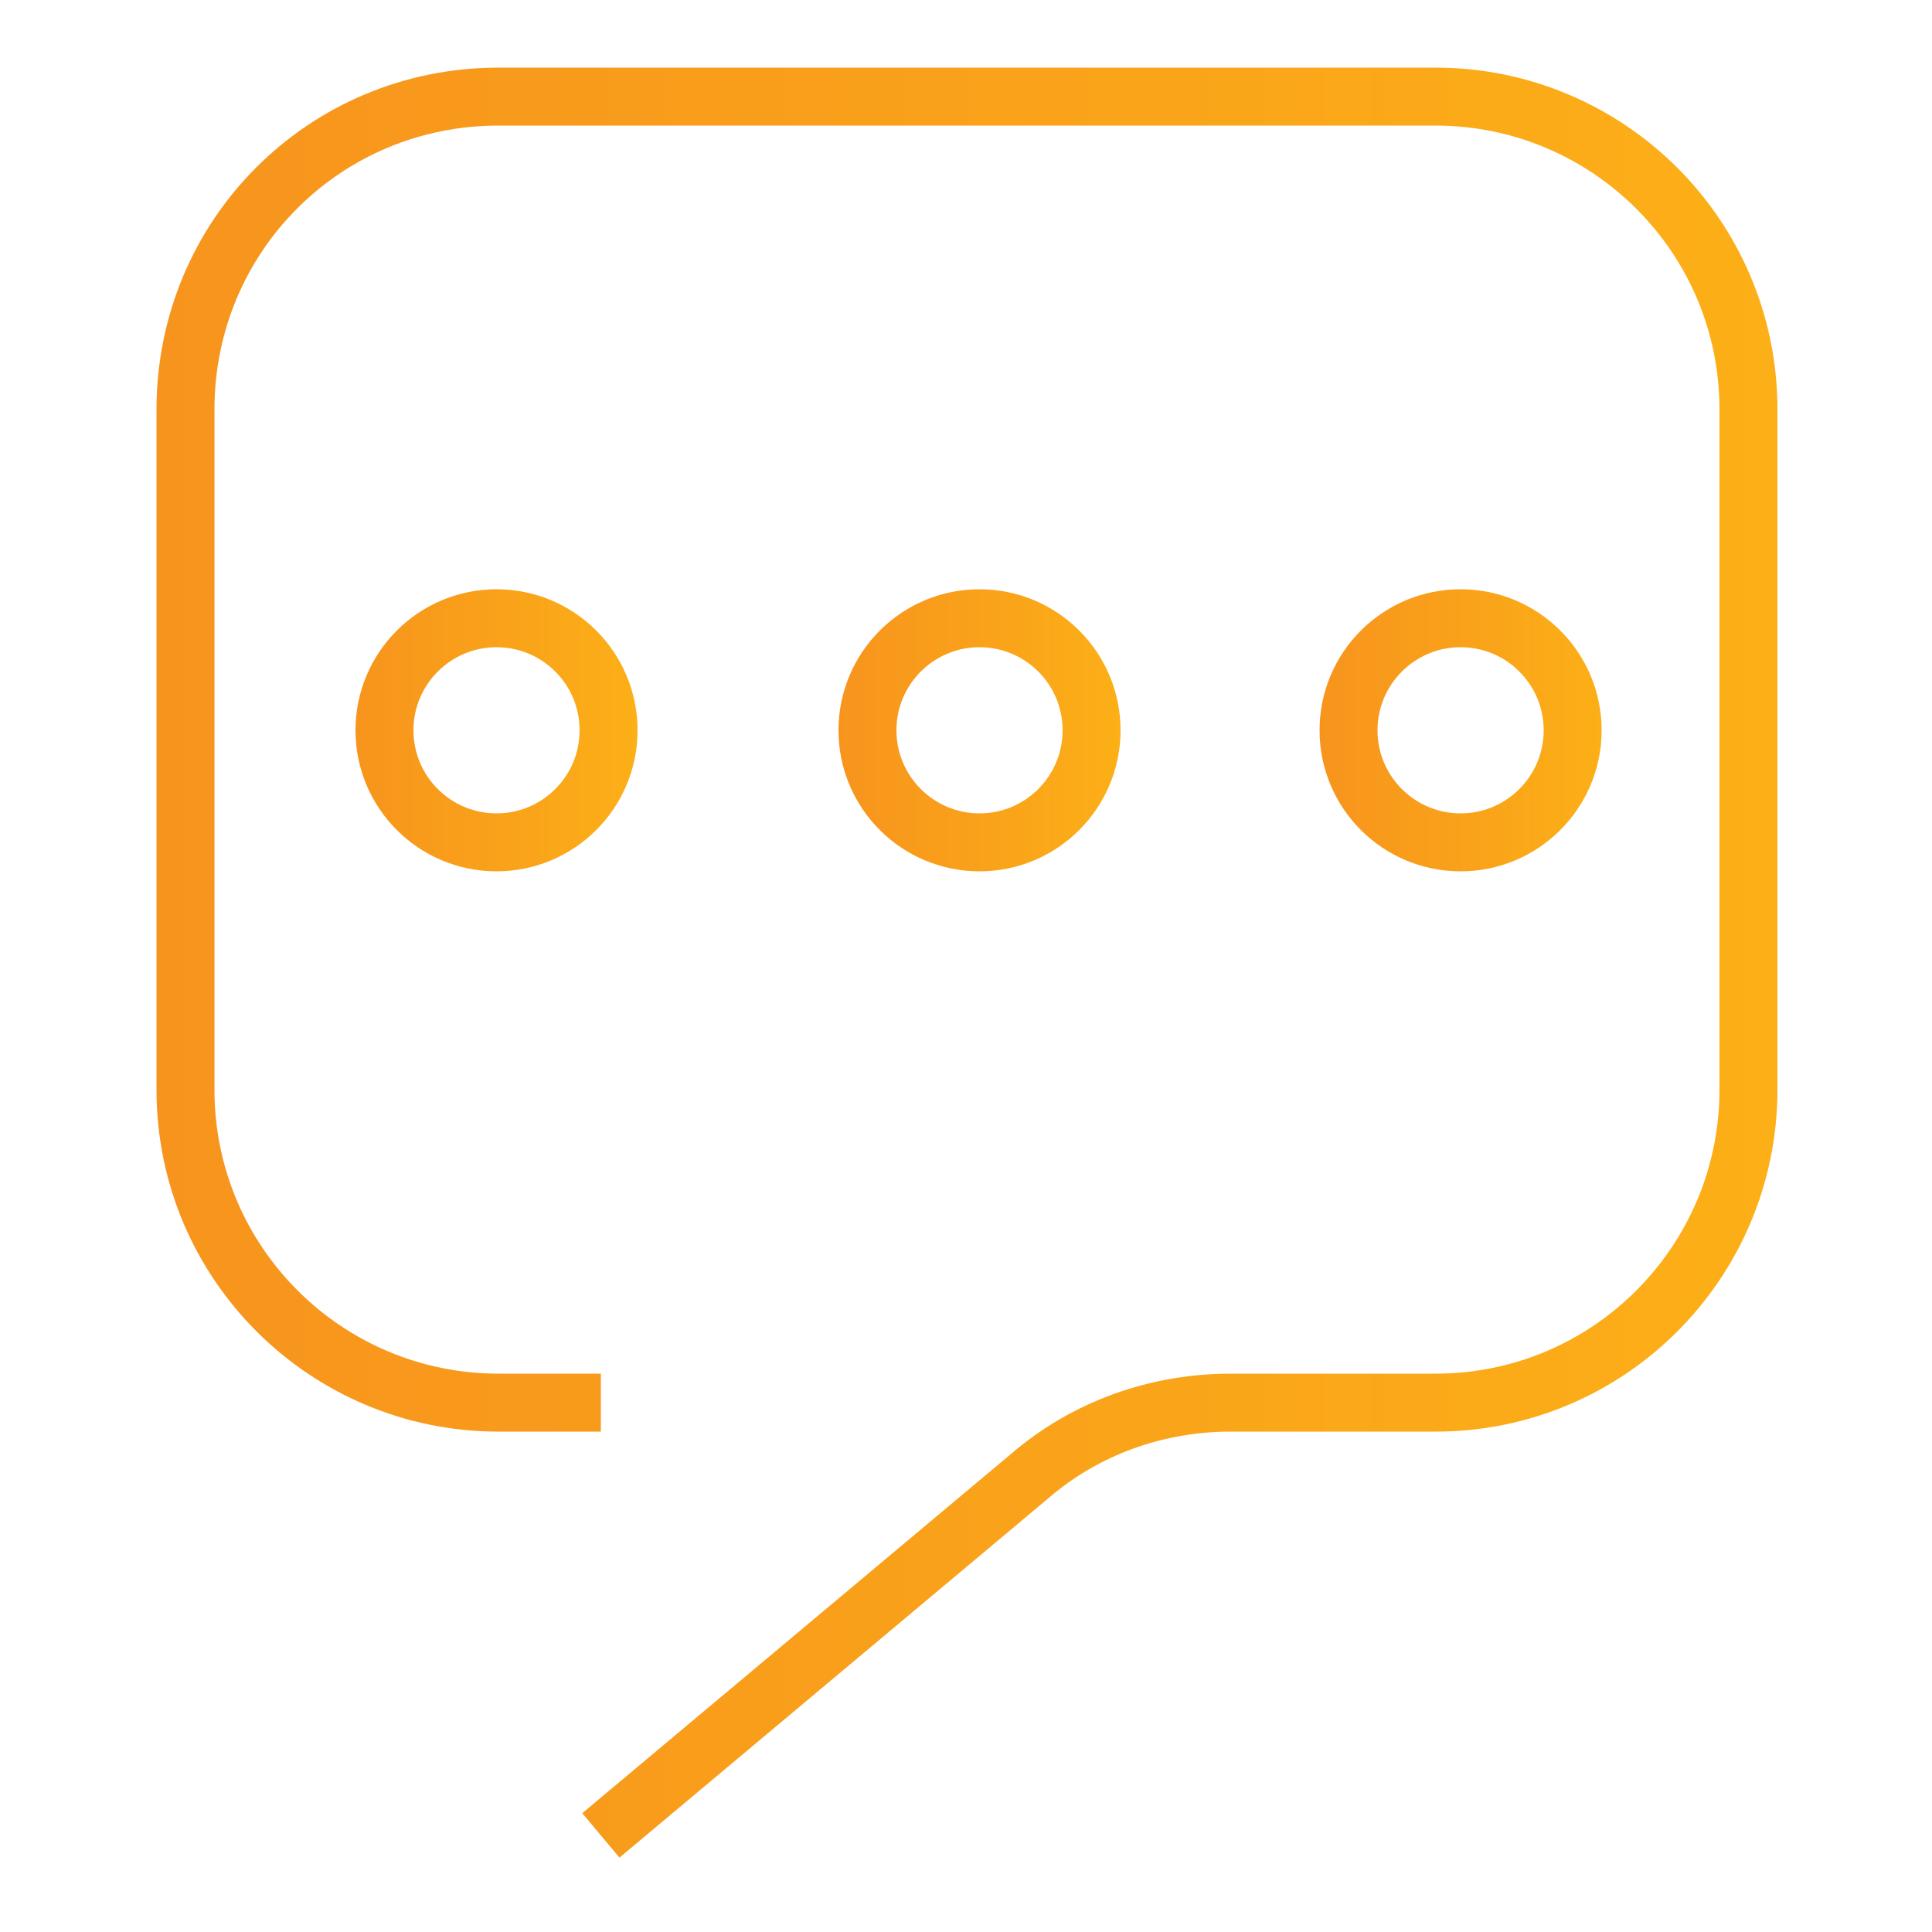
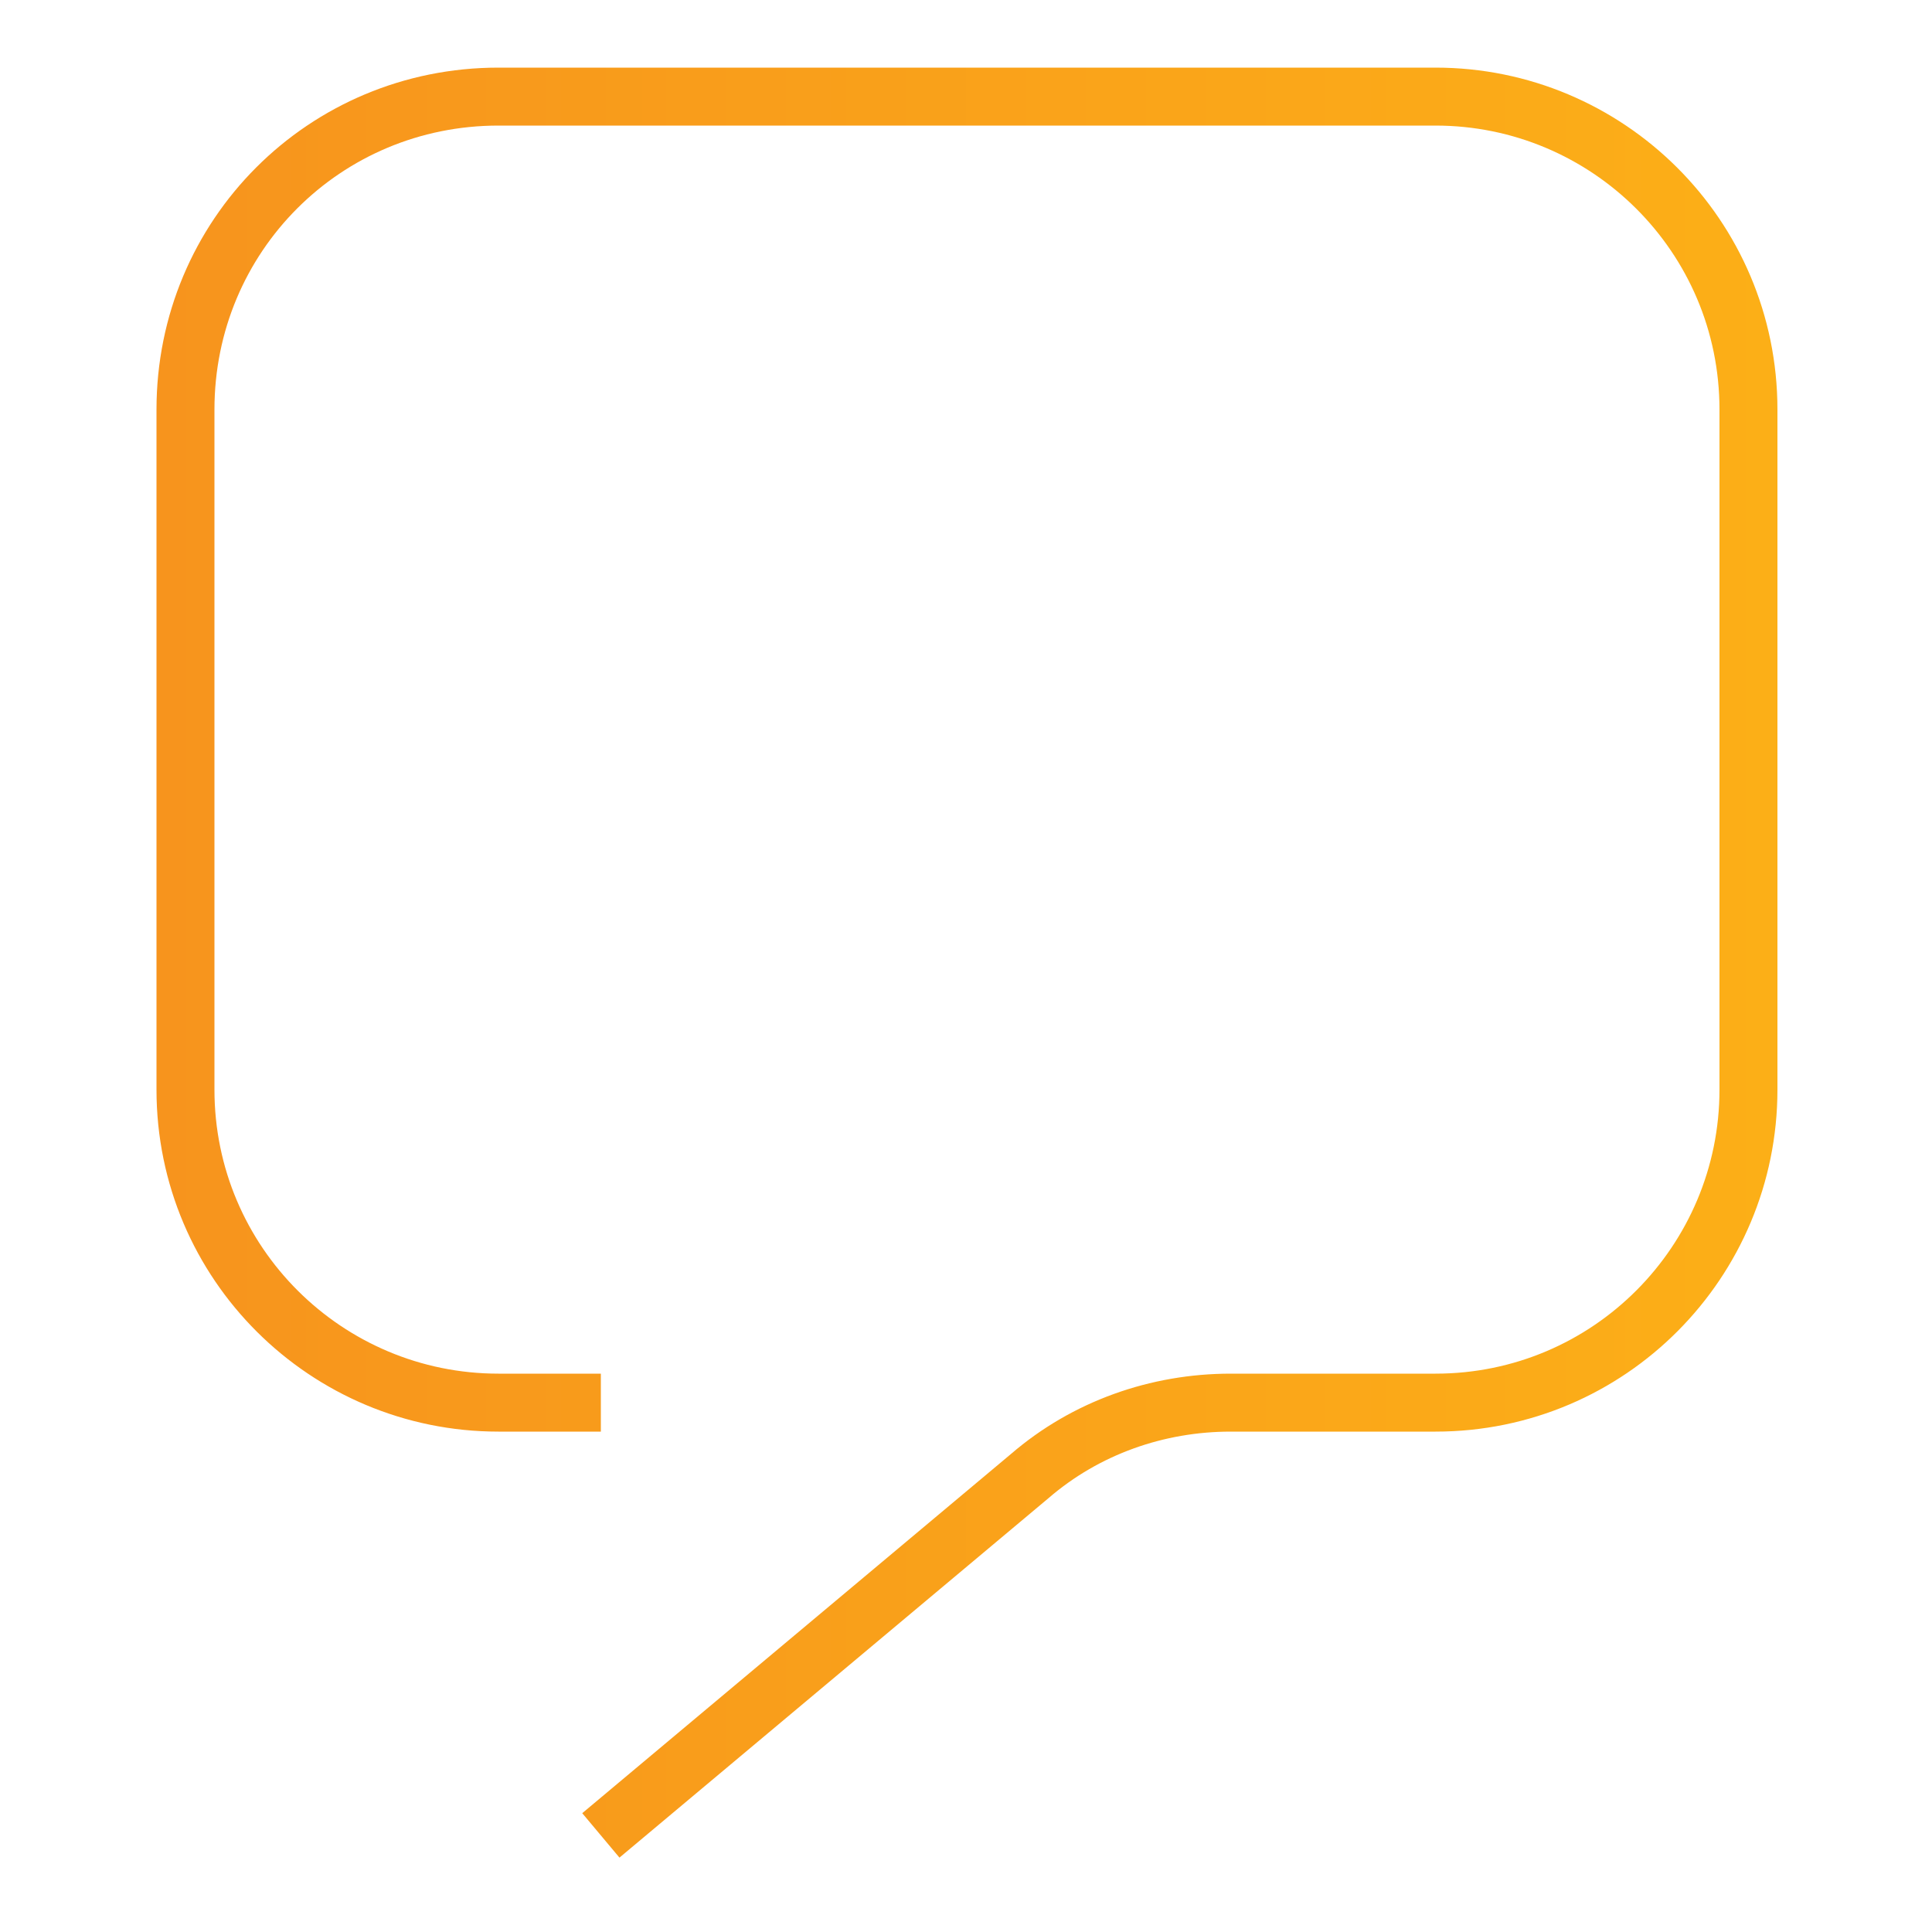
<svg xmlns="http://www.w3.org/2000/svg" version="1.1" id="Layer_1" x="0px" y="0px" viewBox="0 0 100 100" style="enable-background:new 0 0 100 100;" xml:space="preserve">
  <style type="text/css">
	.st0{fill:none;stroke:url(#SVGID_1_);stroke-width:3;stroke-miterlimit:10;}
	.st1{fill:none;stroke:url(#SVGID_2_);stroke-width:3;stroke-miterlimit:10;}
	.st2{fill:none;stroke:url(#SVGID_3_);stroke-width:3;stroke-miterlimit:10;}
	.st3{fill:none;stroke:url(#SVGID_4_);stroke-width:3;stroke-miterlimit:10;}
</style>
  <g>
    <g>
      <linearGradient id="SVGID_1_" gradientUnits="userSpaceOnUse" x1="8.1" y1="50.175" x2="91.887" y2="50.175" gradientTransform="matrix(1 0 0 -1 0 100)">
        <stop offset="0" style="stop-color:#F7941D" />
        <stop offset="1" style="stop-color:#FCAF17" />
      </linearGradient>
      <path class="st0" d="M31.1,72.6h-5.3c-8.9,0-16.2-7.2-16.2-16.2V21.2c0-9,7.2-16.2,16.2-16.2h48.5c8.9,0,16.2,7.2,16.2,16.2v35.2    c0,8.9-7.2,16.2-16.2,16.2H63.7c-3.8,0-7.5,1.3-10.4,3.8L31.1,95" />
    </g>
    <g>
      <linearGradient id="SVGID_2_" gradientUnits="userSpaceOnUse" x1="18.4" y1="62.2" x2="33" y2="62.2" gradientTransform="matrix(1 0 0 -1 0 100)">
        <stop offset="0" style="stop-color:#F7941D" />
        <stop offset="1" style="stop-color:#FCAF17" />
      </linearGradient>
-       <circle class="st1" cx="25.7" cy="37.8" r="5.8" />
      <linearGradient id="SVGID_3_" gradientUnits="userSpaceOnUse" x1="43.4" y1="62.2" x2="58" y2="62.2" gradientTransform="matrix(1 0 0 -1 0 100)">
        <stop offset="0" style="stop-color:#F7941D" />
        <stop offset="1" style="stop-color:#FCAF17" />
      </linearGradient>
-       <circle class="st2" cx="50.7" cy="37.8" r="5.8" />
      <linearGradient id="SVGID_4_" gradientUnits="userSpaceOnUse" x1="68.3" y1="62.2" x2="82.9" y2="62.2" gradientTransform="matrix(1 0 0 -1 0 100)">
        <stop offset="0" style="stop-color:#F7941D" />
        <stop offset="1" style="stop-color:#FCAF17" />
      </linearGradient>
-       <circle class="st3" cx="75.6" cy="37.8" r="5.8" />
    </g>
  </g>
</svg>